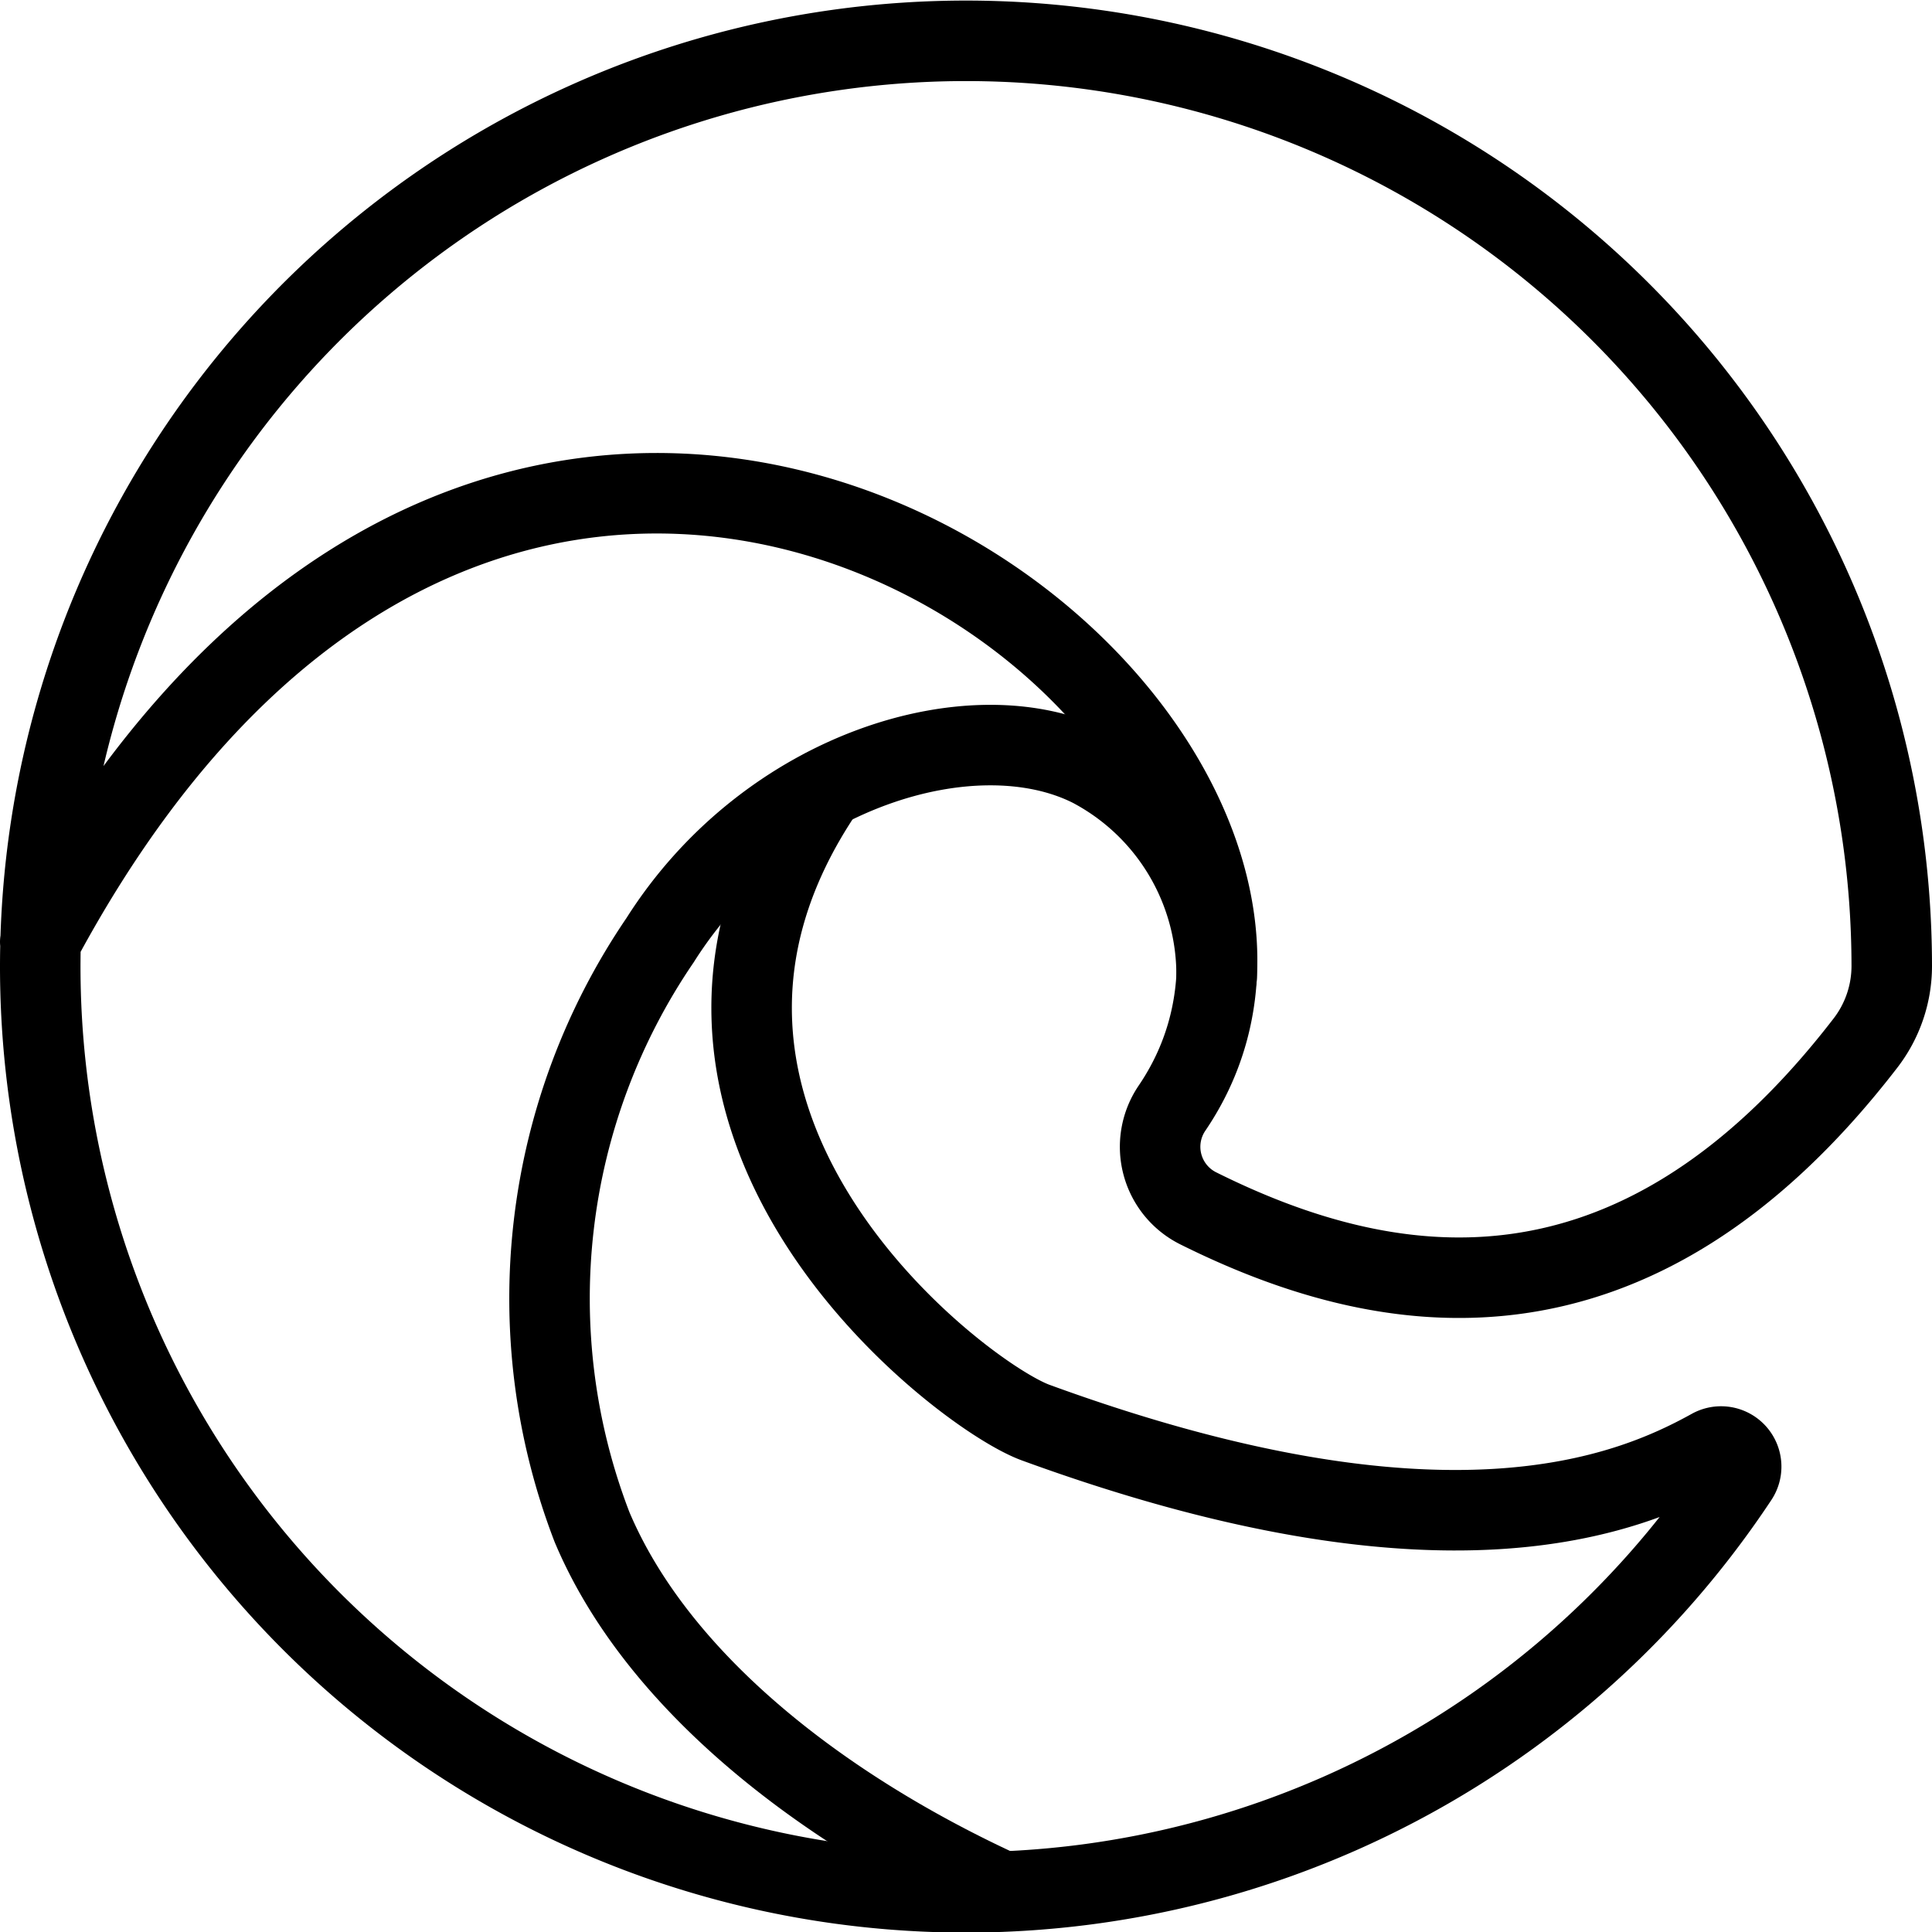
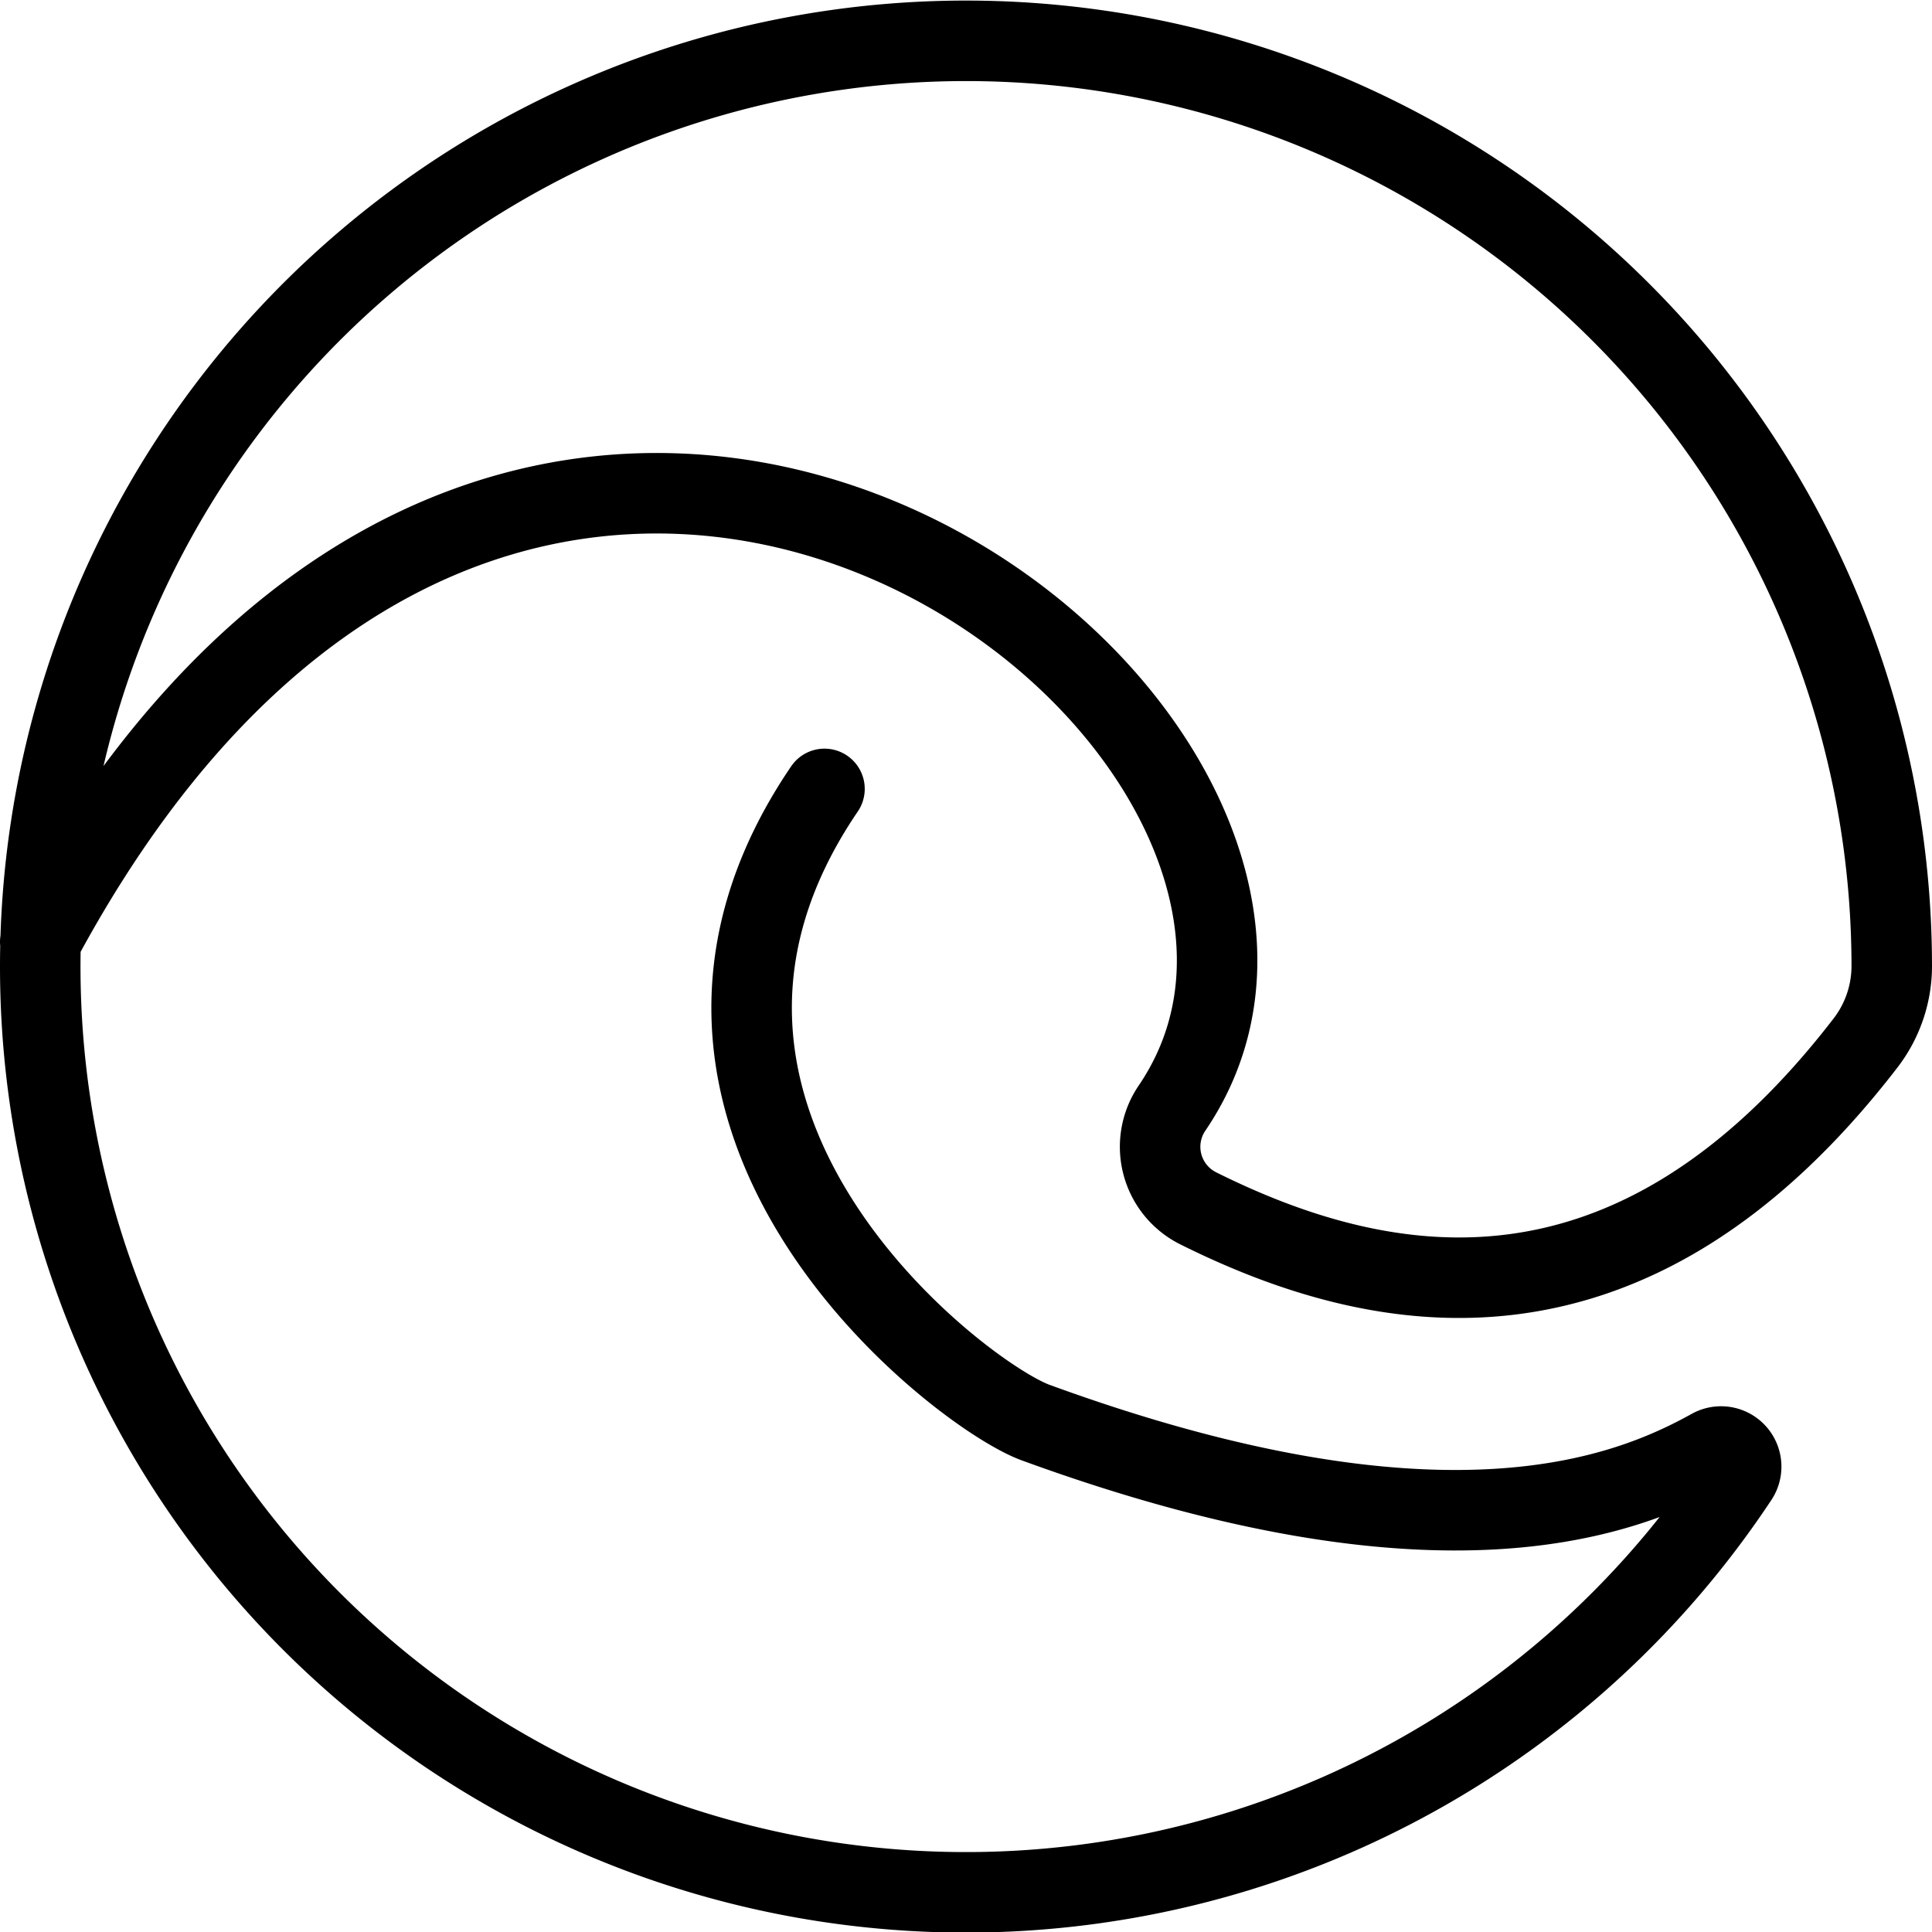
<svg xmlns="http://www.w3.org/2000/svg" viewBox="0 0 24 24">
  <g transform="matrix(1,0,0,1,0,0)">
    <defs>
      <style>.a{fill:none;stroke:#000000;stroke-linecap:round;stroke-linejoin:round;}</style>
    </defs>
    <title>edge</title>
-     <path class="a" d="M15.113,12.139A2.918,2.918,0,0,0,13.559,9.53c-1.454-.737-4.014.022-5.359,2.149a7.9,7.9,0,0,0-.846,7.29c.795,1.888,2.8,3.473,5.08,4.523" />
    <path class="a" d="M10.242,9.8c-2.789,4.1,1.67,7.524,2.623,7.872,5.063,1.849,7.347.908,8.394.328a.25.25,0,0,1,.329.357A11.5,11.5,0,1,1,23.5,12a1.568,1.568,0,0,1-.327.958c-2.917,3.785-6.006,3.19-8.289,2.052a.854.854,0,0,1-.325-1.244C17.743,9.079,6.586.359.5,11.7" />
  </g>
</svg>